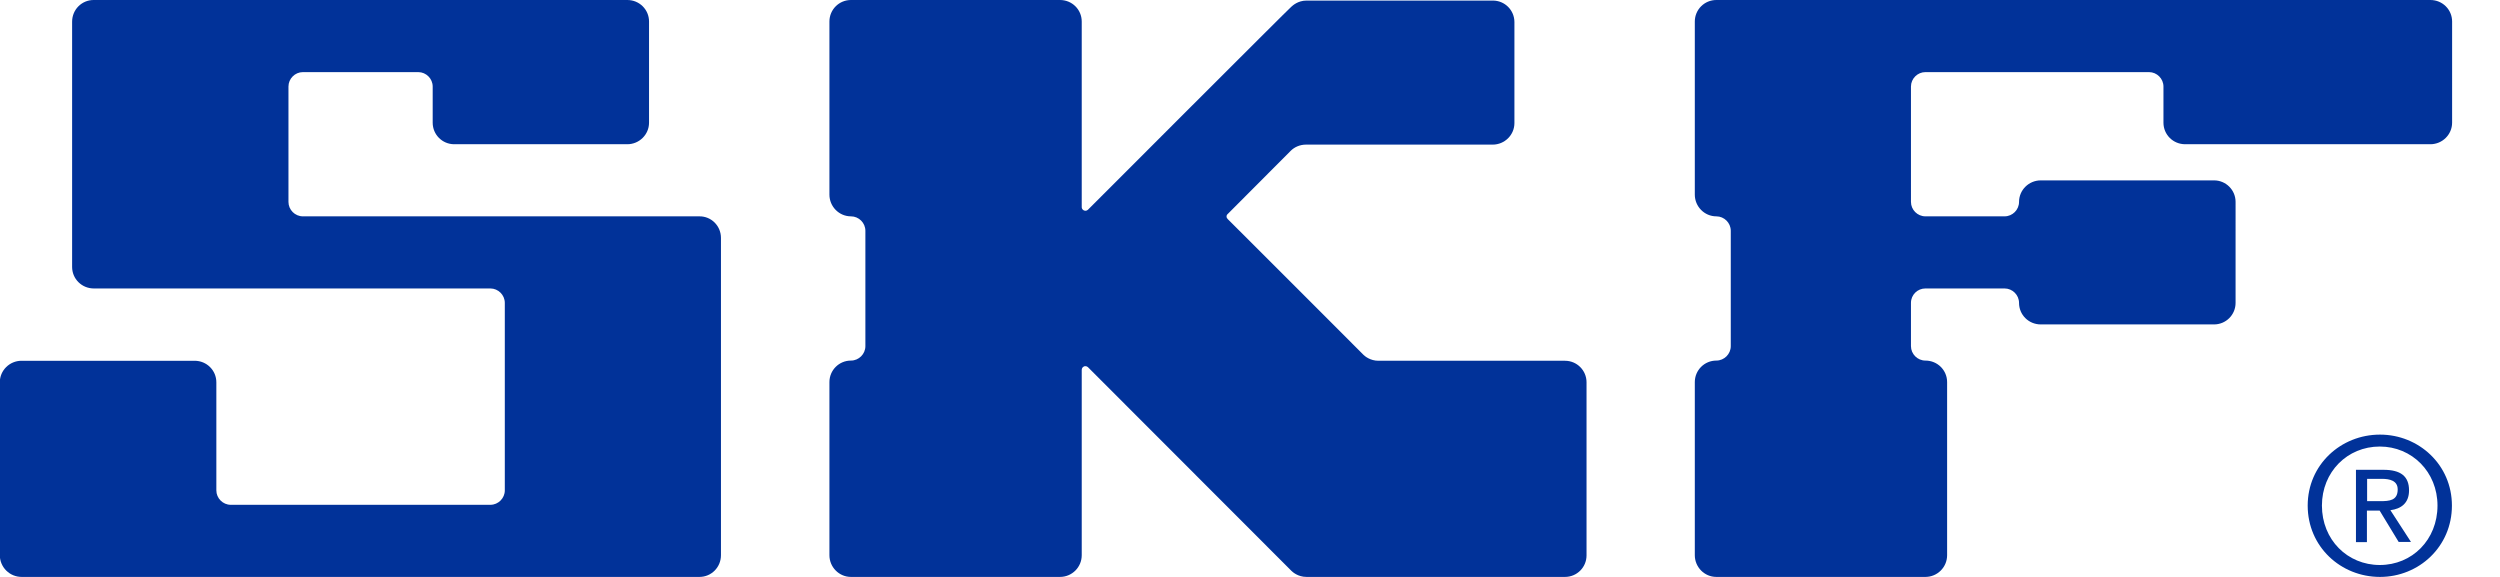
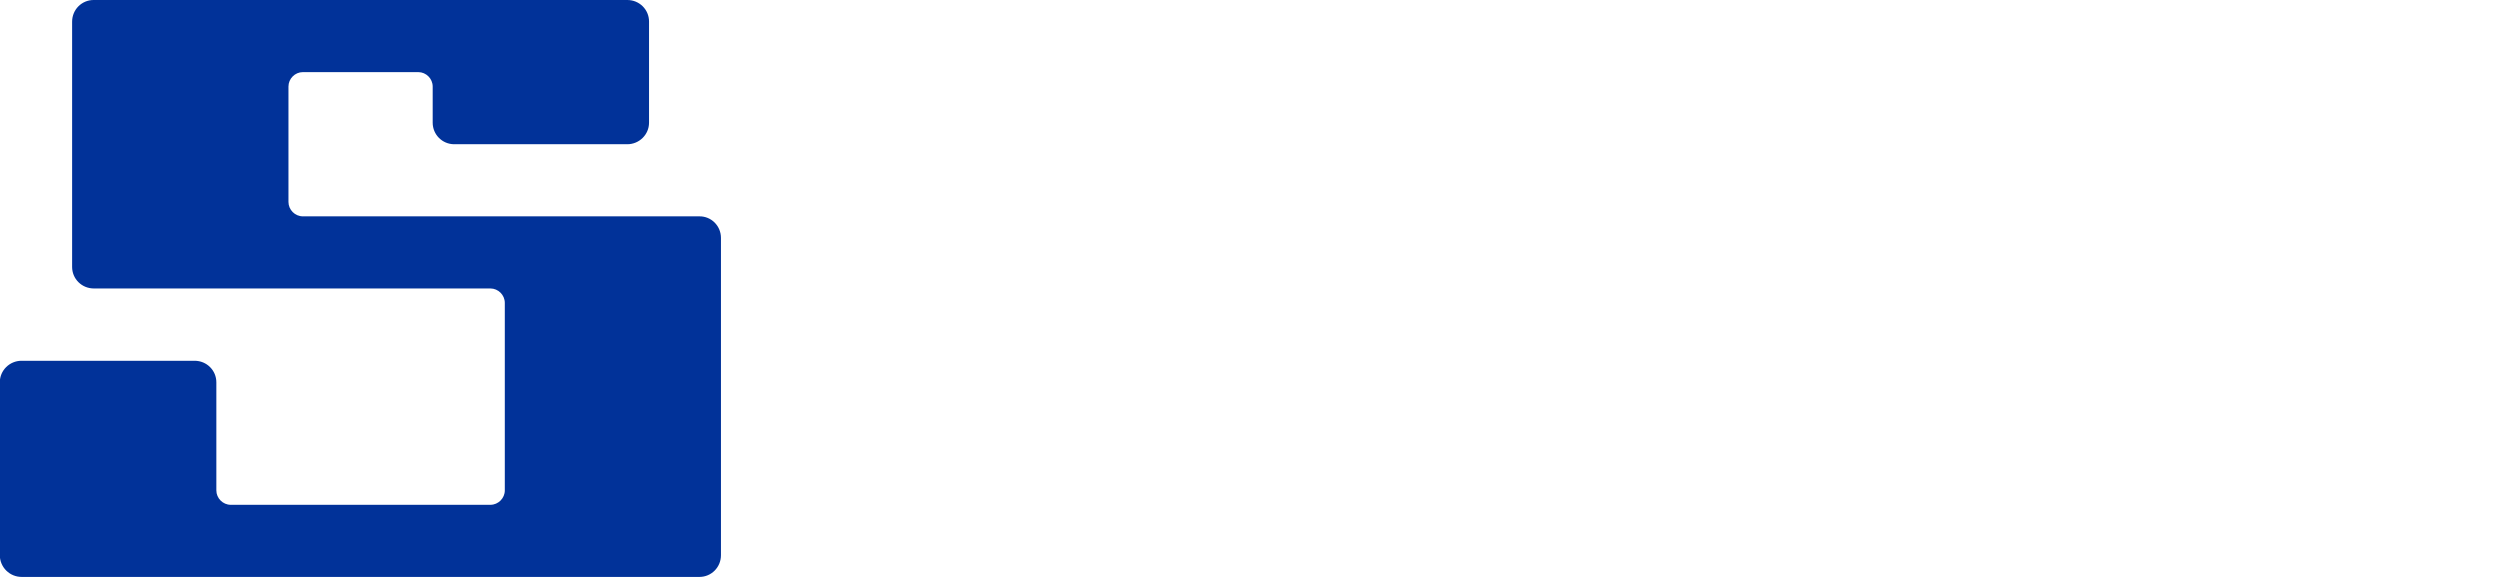
<svg xmlns="http://www.w3.org/2000/svg" version="1.1" id="Layer_1" x="0px" y="0px" viewBox="0 0 1300 300" style="enable-background:new 0 0 1300 300;" xml:space="preserve">
  <style type="text/css">
	.st0{fill:#013299;}
</style>
  <g>
    <g>
      <path class="st0" d="M363.7,300c6.2,0,11.2-5,11.2-11.3v-165c0-6.2-5-11.3-11.3-11.2H157.5c-4.1,0-7.5-3.4-7.5-7.5V45    c0-4.1,3.4-7.5,7.5-7.5h60c4.1,0,7.5,3.4,7.5,7.5v18.8c0,6.2,5,11.2,11.2,11.2h90c6.2,0,11.3-5,11.3-11.2V11.2    c0-6.2-5-11.2-11.3-11.2H48.7c-6.2,0-11.2,5-11.2,11.3v127.5c0,6.2,5,11.2,11.3,11.2H255c4.1,0,7.5,3.4,7.5,7.5V255    c0,4.1-3.4,7.5-7.5,7.5H120c-4.1,0-7.5-3.4-7.5-7.5v-56.2c0-6.2-5-11.2-11.3-11.2h-90c-6.2,0-11.3,5-11.3,11.2v90    C0,295,5,300,11.3,300H363.7z" />
-       <path class="st0" d="M562.5,192.3c0-1,0.8-1.9,1.9-1.9c0.5,0,1,0.2,1.3,0.5s104.9,105,105.8,105.9c0.6,0.6,3.4,3.2,7.9,3.2h134.4    c6.2,0,11.2-5,11.2-11.2v-90c0-6.2-5-11.2-11.2-11.2h-97c-4.3,0-7.1-2.4-7.8-3.1c-1.4-1.4-70.2-70.3-70.6-70.6    c-0.3-0.3-0.6-0.8-0.6-1.3s0.2-1,0.6-1.3c0.3-0.3,32.3-32.4,32.8-32.9c1.8-1.8,4.6-3.2,7.9-3.2c2.8,0,97.1,0,97.1,0    c6.2,0,11.3-5,11.3-11.2V11.5c0-6.2-5-11.2-11.2-11.2h-96.9c-4.5,0-7.2,2.6-7.9,3.2C670.9,3.8,566,108.8,565.7,109.1    c-0.3,0.3-0.8,0.5-1.3,0.5c-1,0-1.9-0.8-1.9-1.9V11.2c0-6.2-5-11.2-11.3-11.2H442.5c-6.2,0-11.2,5-11.2,11.2v90    c0,6.2,5,11.3,11.2,11.3c4.1,0,7.5,3.4,7.5,7.5v60c0,4.1-3.4,7.5-7.5,7.5c-6.2,0-11.2,5-11.2,11.2v90c0,6.2,5,11.3,11.2,11.3    h108.7c6.2,0,11.3-5,11.3-11.3V192.3z" />
-       <path class="st0" d="M1001.2,300c6.2,0,11.3-5,11.3-11.3v-90c0-6.2-5-11.2-11.3-11.2c-4.1,0-7.5-3.4-7.5-7.5v-22.5    c0-4.2,3.4-7.5,7.5-7.5h41.2c4.1,0,7.5,3.4,7.5,7.5c0,6.2,5,11.2,11.3,11.2h90.1c6.2,0,11.2-5,11.2-11.2V105    c0-6.2-5-11.2-11.2-11.2h-90.1c-6.2,0-11.3,5-11.3,11.2c0,4.1-3.4,7.5-7.5,7.5h-41.2c-4.1,0-7.5-3.4-7.5-7.5V45    c0-4.1,3.4-7.5,7.5-7.5h116.3c4.1,0,7.5,3.4,7.5,7.5v18.8c0,6.2,5,11.2,11.3,11.2h127.5c6.2,0,11.3-5,11.3-11.2V11.2    c0-6.2-5-11.2-11.3-11.2H892.5c-6.2,0-11.2,5-11.2,11.2v90c0,6.2,5,11.3,11.2,11.3c4.1,0,7.5,3.4,7.5,7.5v60    c0,4.1-3.4,7.5-7.5,7.5c-6.2,0-11.2,5-11.2,11.2v90c0,6.2,5,11.3,11.2,11.3H1001.2z" />
    </g>
  </g>
-   <path class="st0" d="M1207.4,262.9c0-17.5,13.2-30.7,30.1-30.7c16.7,0,30,13.2,30,30.7c0,17.8-13.2,30.9-30,30.9  S1207.4,280.7,1207.4,262.9z M1237.6,300c20.2,0,37.4-15.7,37.4-37.1c0-21.2-17.2-36.9-37.4-36.9c-20.4,0-37.6,15.7-37.6,36.9  C1200,284.3,1217.2,300,1237.6,300z M1230.9,265.5h6.5l9.9,16.3h6.4l-10.7-16.5c5.5-0.7,9.7-3.6,9.7-10.3c0-7.4-4.4-10.7-13.3-10.7  h-14.3v37.6h5.7v-16.4H1230.9z M1230.9,260.7V249h7.7c4,0,8.2,0.9,8.2,5.5c0,5.8-4.3,6.1-9.1,6.1h-6.8V260.7z" />
</svg>